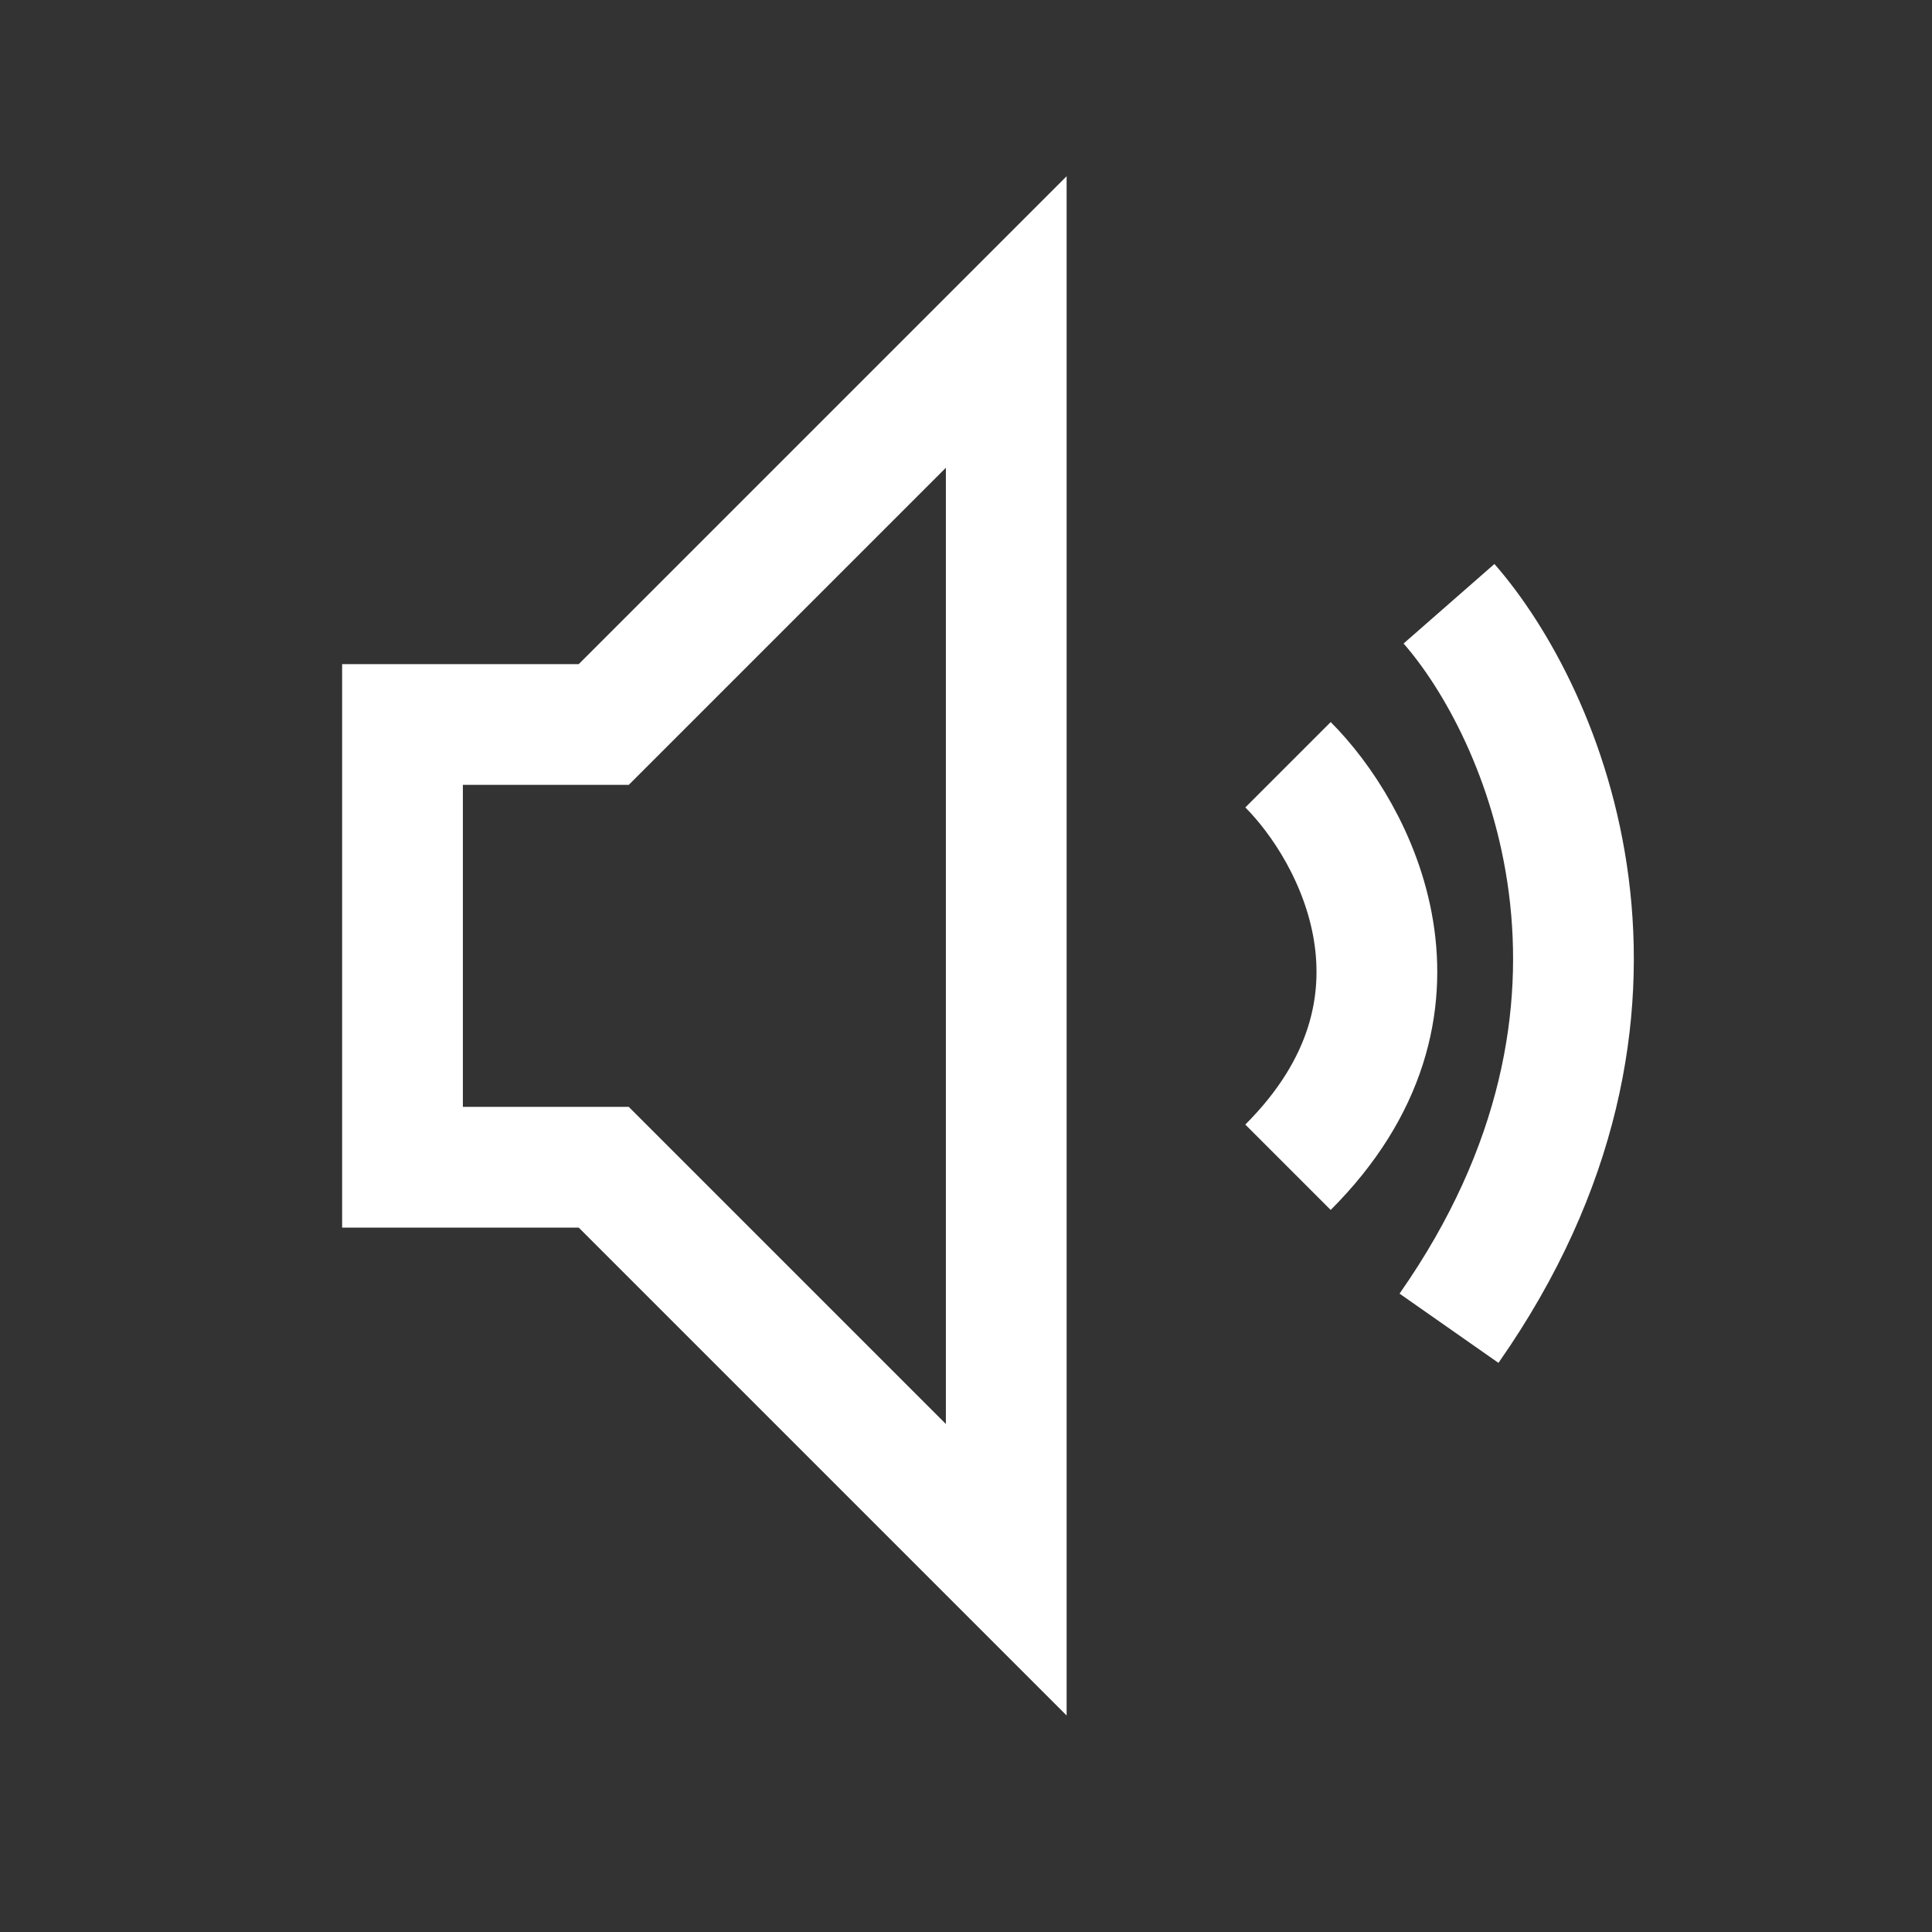
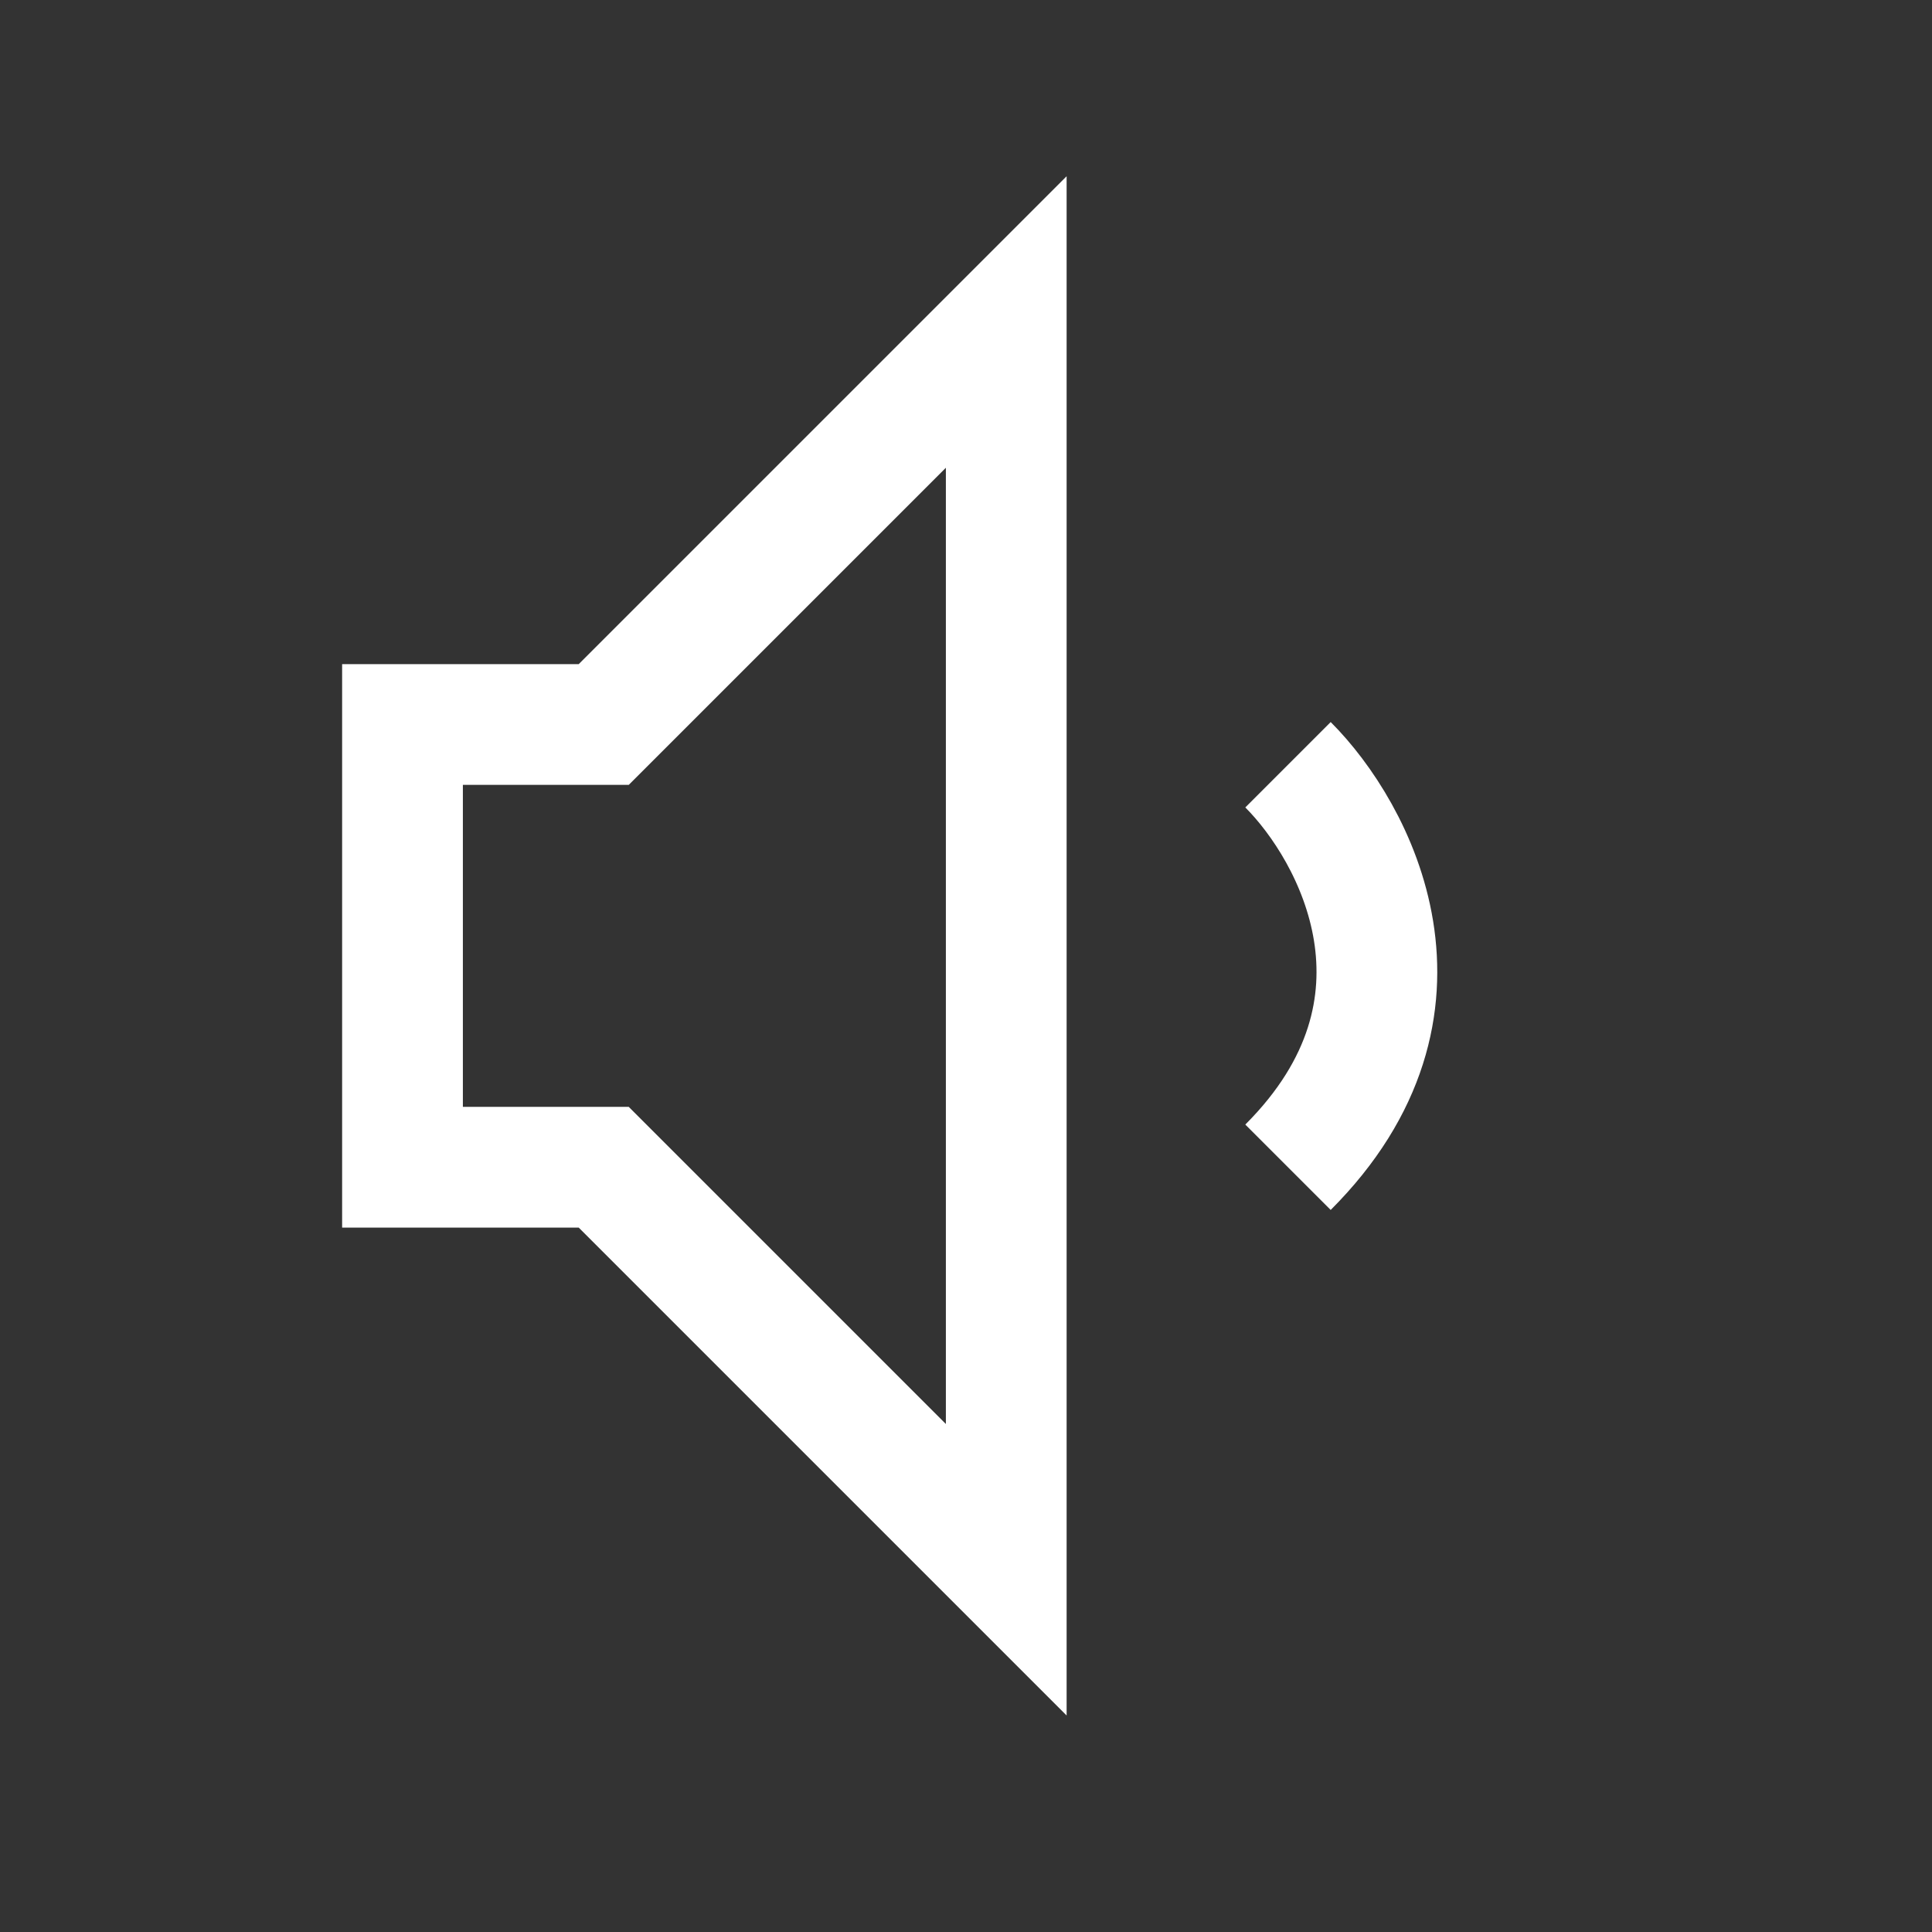
<svg xmlns="http://www.w3.org/2000/svg" width="24" height="24" viewBox="0 0 24 24" fill="none">
  <rect x="0" y="0" width="24" height="24" fill="#333333" stroke="none" />
  <path d="M7.5 9H5V14.5H7.5L12.5 19.5V4L7.5 9Z" stroke="white" stroke-width="1.5" />
-   <path d="M18 7.5C19.167 8.833 20.8 12.5 18 16.5" stroke="white" stroke-width="1.5" stroke-linejoin="round" />
  <path d="M16 9.5C16.833 10.333 18 12.5 16 14.5" stroke="white" stroke-width="1.5" stroke-linejoin="round" />
</svg>